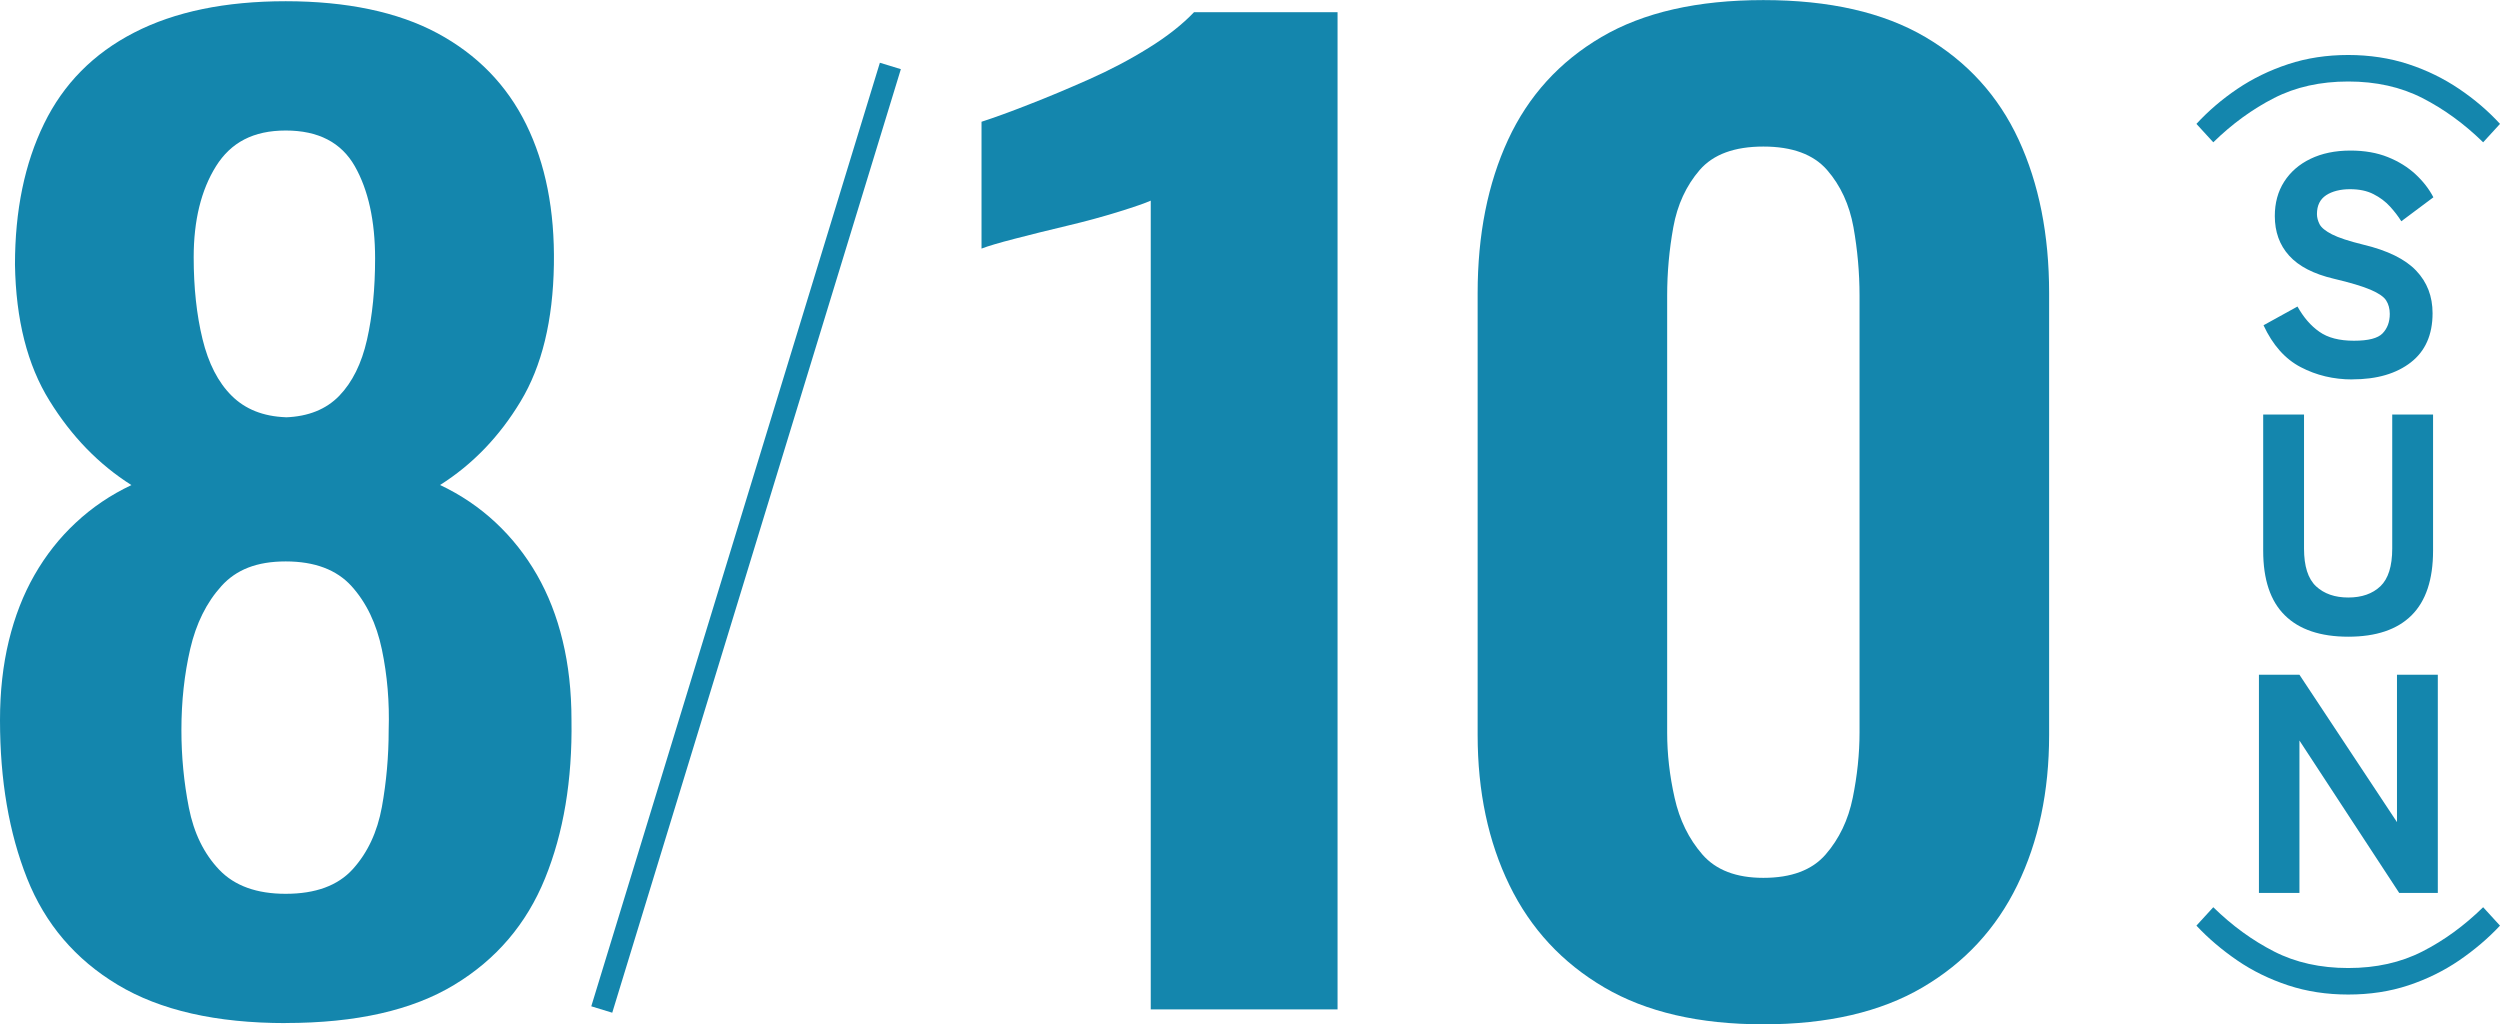
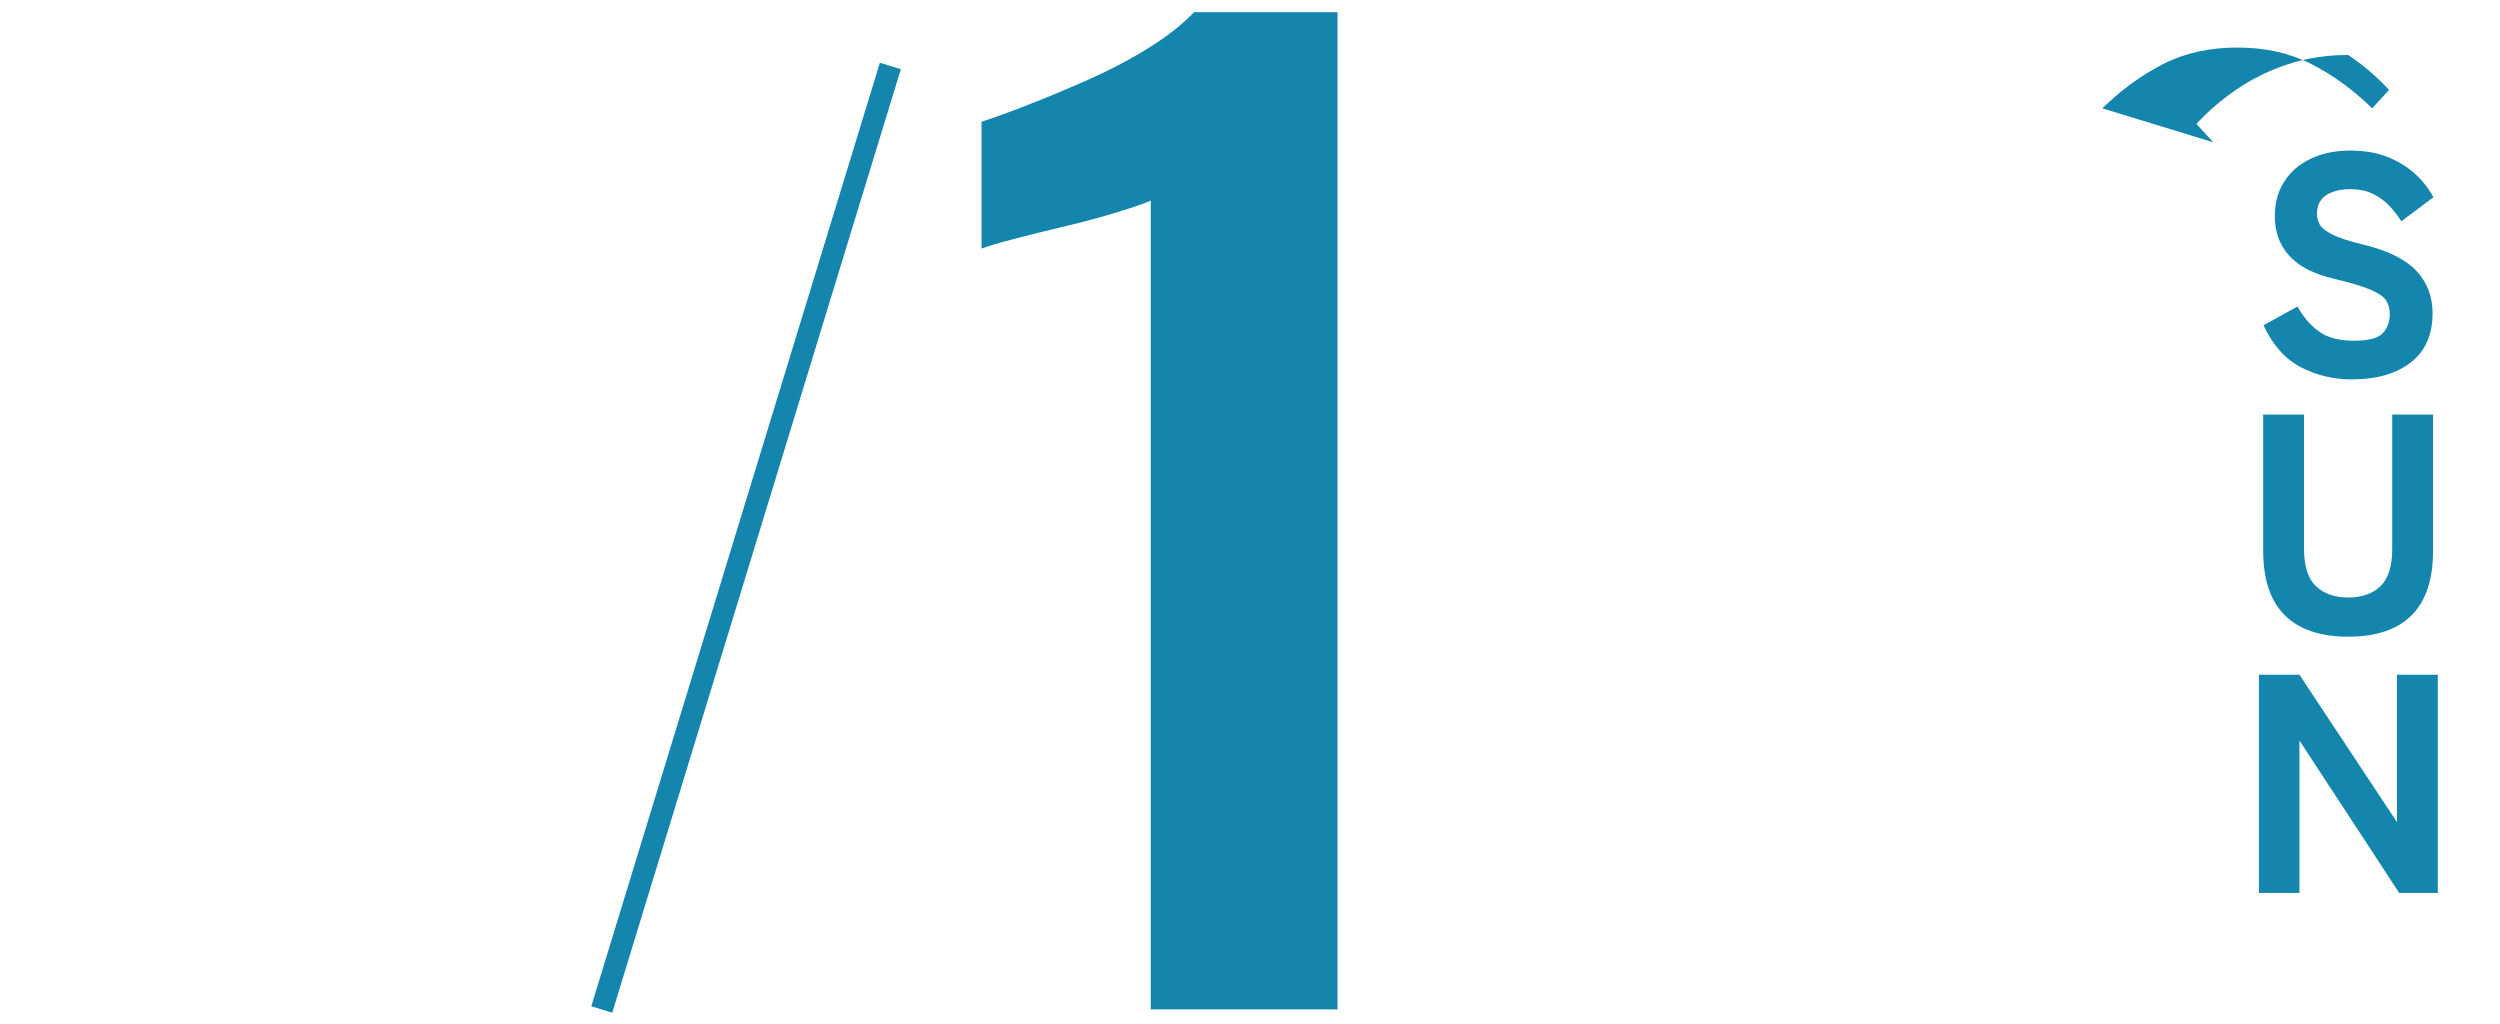
<svg xmlns="http://www.w3.org/2000/svg" id="_レイヤー_2" data-name="レイヤー_2" viewBox="0 0 305.52 125.18">
  <defs>
    <style>
      .cls-1 {
        fill: #1486ad;
      }

      .cls-2 {
        fill: none;
        stroke: #1486ad;
        stroke-miterlimit: 10;
        stroke-width: 2.68px;
      }
    </style>
  </defs>
  <g id="_レイヤー_1-2" data-name="レイヤー_1">
    <g>
      <g>
        <g>
-           <path class="cls-1" d="M34.92,125.03c-8.5,0-15.34-1.56-20.52-4.67-5.19-3.11-8.88-7.45-11.09-13.01-2.21-5.57-3.31-12.01-3.31-19.33,0-3.51.36-6.75,1.08-9.71.72-2.96,1.76-5.64,3.14-8.05,1.38-2.41,3.06-4.54,5.05-6.39,1.99-1.86,4.25-3.39,6.79-4.59-3.97-2.51-7.31-5.94-10.01-10.31-2.71-4.36-4.11-9.9-4.22-16.63,0-6.62,1.18-12.36,3.56-17.23,2.37-4.86,6.04-8.58,11.01-11.13C21.35,1.43,27.53.15,34.92.15s13.68,1.3,18.54,3.91c4.85,2.61,8.47,6.32,10.84,11.13,2.37,4.82,3.5,10.53,3.39,17.15-.11,6.82-1.46,12.39-4.06,16.7-2.59,4.31-5.88,7.72-9.85,10.23,2.54,1.2,4.8,2.73,6.79,4.59,1.99,1.86,3.67,3.99,5.05,6.39,1.38,2.41,2.43,5.09,3.14,8.05.72,2.96,1.08,6.2,1.08,9.71.11,7.32-.97,13.77-3.23,19.33-2.26,5.57-5.96,9.91-11.09,13.01-5.13,3.11-12,4.67-20.61,4.67ZM34.92,109.23c3.64,0,6.37-1,8.19-3.01,1.82-2.01,3-4.54,3.56-7.6.55-3.06.83-6.19.83-9.4.11-3.41-.17-6.7-.83-9.85-.66-3.16-1.9-5.74-3.72-7.75-1.82-2-4.5-3.01-8.03-3.01s-6.04,1-7.86,3.01c-1.82,2.01-3.09,4.57-3.81,7.67-.72,3.11-1.08,6.42-1.08,9.93,0,3.21.3,6.37.91,9.48.61,3.11,1.85,5.64,3.72,7.6,1.88,1.96,4.58,2.93,8.11,2.93ZM34.92,51c2.76-.1,4.94-.98,6.54-2.63,1.6-1.66,2.73-3.94,3.39-6.85.66-2.91.99-6.22.99-9.93,0-4.61-.83-8.37-2.48-11.28-1.66-2.91-4.47-4.36-8.44-4.36s-6.7,1.46-8.52,4.36c-1.82,2.91-2.73,6.62-2.73,11.13,0,3.71.36,7.05,1.08,10,.72,2.96,1.9,5.27,3.56,6.92,1.66,1.65,3.86,2.53,6.62,2.63Z" />
          <path class="cls-1" d="M140.63,123.38V24.52c-.66.3-1.96.75-3.89,1.35-1.93.6-4.05,1.18-6.37,1.73-2.32.55-4.44,1.08-6.37,1.58-1.93.5-3.28.9-4.05,1.2v-15.5c1.54-.5,3.48-1.2,5.79-2.11,2.32-.9,4.77-1.93,7.36-3.08,2.59-1.15,5.02-2.43,7.28-3.84,2.26-1.4,4.11-2.86,5.54-4.36h17.54v121.87h-22.84Z" />
-           <path class="cls-1" d="M215.5,125.18c-7.84,0-14.32-1.5-19.45-4.51-5.13-3.01-8.99-7.17-11.58-12.49-2.59-5.32-3.89-11.43-3.89-18.36v-54.01c0-7.12,1.24-13.37,3.72-18.73,2.48-5.36,6.29-9.55,11.42-12.56,5.13-3.01,11.72-4.51,19.78-4.51s14.65,1.5,19.78,4.51c5.13,3.01,8.94,7.2,11.42,12.56,2.48,5.37,3.72,11.61,3.72,18.73v54.01c0,6.92-1.3,13.04-3.89,18.36-2.59,5.32-6.45,9.48-11.58,12.49-5.13,3.01-11.61,4.51-19.45,4.51ZM215.5,107.28c3.42,0,5.96-.95,7.61-2.86,1.65-1.9,2.76-4.21,3.31-6.92.55-2.71.83-5.37.83-7.97v-53.41c0-2.81-.25-5.59-.74-8.35-.5-2.76-1.57-5.09-3.23-7-1.66-1.9-4.25-2.86-7.78-2.86s-6.12.95-7.78,2.86c-1.65,1.91-2.73,4.24-3.23,7-.5,2.76-.75,5.54-.75,8.35v53.41c0,2.61.3,5.27.91,7.97.6,2.71,1.74,5.02,3.39,6.92,1.66,1.91,4.14,2.86,7.45,2.86Z" />
        </g>
        <g>
-           <path class="cls-1" d="M270.48,17.39l-2.06-2.25c1.45-1.57,3.11-3,4.99-4.27s3.95-2.28,6.23-3.03c2.27-.75,4.72-1.12,7.33-1.12s5.09.38,7.35,1.12,4.33,1.76,6.21,3.03c1.88,1.27,3.54,2.69,4.99,4.27l-2.06,2.25c-2.31-2.26-4.79-4.06-7.43-5.41s-5.66-2.02-9.06-2.02-6.42.67-9.06,2.02c-2.64,1.35-5.12,3.15-7.43,5.41Z" />
+           <path class="cls-1" d="M270.48,17.39l-2.06-2.25c1.45-1.57,3.11-3,4.99-4.27s3.95-2.28,6.23-3.03c2.27-.75,4.72-1.12,7.33-1.12c1.88,1.27,3.54,2.69,4.99,4.27l-2.06,2.25c-2.31-2.26-4.79-4.06-7.43-5.41s-5.66-2.02-9.06-2.02-6.42.67-9.06,2.02c-2.64,1.35-5.12,3.15-7.43,5.41Z" />
          <path class="cls-1" d="M287.47,46.37c-2.29,0-4.39-.5-6.3-1.5-1.92-1-3.43-2.71-4.55-5.12l4.15-2.29c.74,1.32,1.62,2.35,2.67,3.08,1.04.74,2.45,1.1,4.23,1.1s2.92-.3,3.5-.9c.58-.6.88-1.39.88-2.38,0-.63-.15-1.18-.44-1.64s-.93-.89-1.9-1.31c-.98-.42-2.48-.87-4.51-1.35-2.46-.58-4.28-1.52-5.45-2.82-1.17-1.29-1.75-2.91-1.75-4.84,0-1.6.38-3,1.14-4.19s1.83-2.13,3.22-2.8,3.01-1.01,4.89-1.01c1.73,0,3.25.27,4.57.8,1.32.53,2.44,1.23,3.37,2.09.93.86,1.66,1.8,2.19,2.82l-3.92,2.93c-.38-.61-.84-1.21-1.39-1.81-.55-.6-1.21-1.1-2-1.5-.79-.41-1.75-.61-2.89-.61s-2.17.25-2.91.74c-.75.5-1.12,1.26-1.12,2.3,0,.41.11.82.32,1.24.22.42.72.83,1.52,1.24s2.08.83,3.83,1.26c2.97.71,5.12,1.77,6.46,3.18s2,3.14,2,5.2c0,2.62-.88,4.62-2.65,6-1.77,1.38-4.15,2.08-7.14,2.08Z" />
          <path class="cls-1" d="M286.98,77.81c-3.4,0-5.99-.87-7.75-2.61-1.77-1.74-2.65-4.37-2.65-7.9v-16.64h4.99v16.38c0,2.16.49,3.69,1.47,4.61.98.91,2.29,1.37,3.94,1.37s2.96-.46,3.92-1.37,1.45-2.45,1.45-4.61v-16.38h4.99v16.64c0,3.53-.88,6.16-2.63,7.9-1.75,1.74-4.33,2.61-7.73,2.61Z" />
          <path class="cls-1" d="M276.06,109.12v-26.66h4.95l11.92,18.01v-18.01h4.99v26.66h-4.72l-12.19-18.62v18.62h-4.95Z" />
-           <path class="cls-1" d="M286.97,121.54c-2.62,0-5.06-.37-7.33-1.12-2.27-.75-4.35-1.76-6.23-3.05s-3.54-2.7-4.99-4.25l2.06-2.25c2.31,2.26,4.79,4.06,7.43,5.41,2.64,1.35,5.66,2.02,9.06,2.02s6.42-.67,9.06-2.02c2.64-1.34,5.12-3.15,7.43-5.41l2.06,2.25c-1.45,1.55-3.11,2.96-4.99,4.25-1.88,1.28-3.95,2.3-6.21,3.05s-4.71,1.12-7.35,1.12Z" />
        </g>
      </g>
      <line class="cls-2" x1="73.54" y1="123.37" x2="108.81" y2="8.06" />
    </g>
  </g>
</svg>